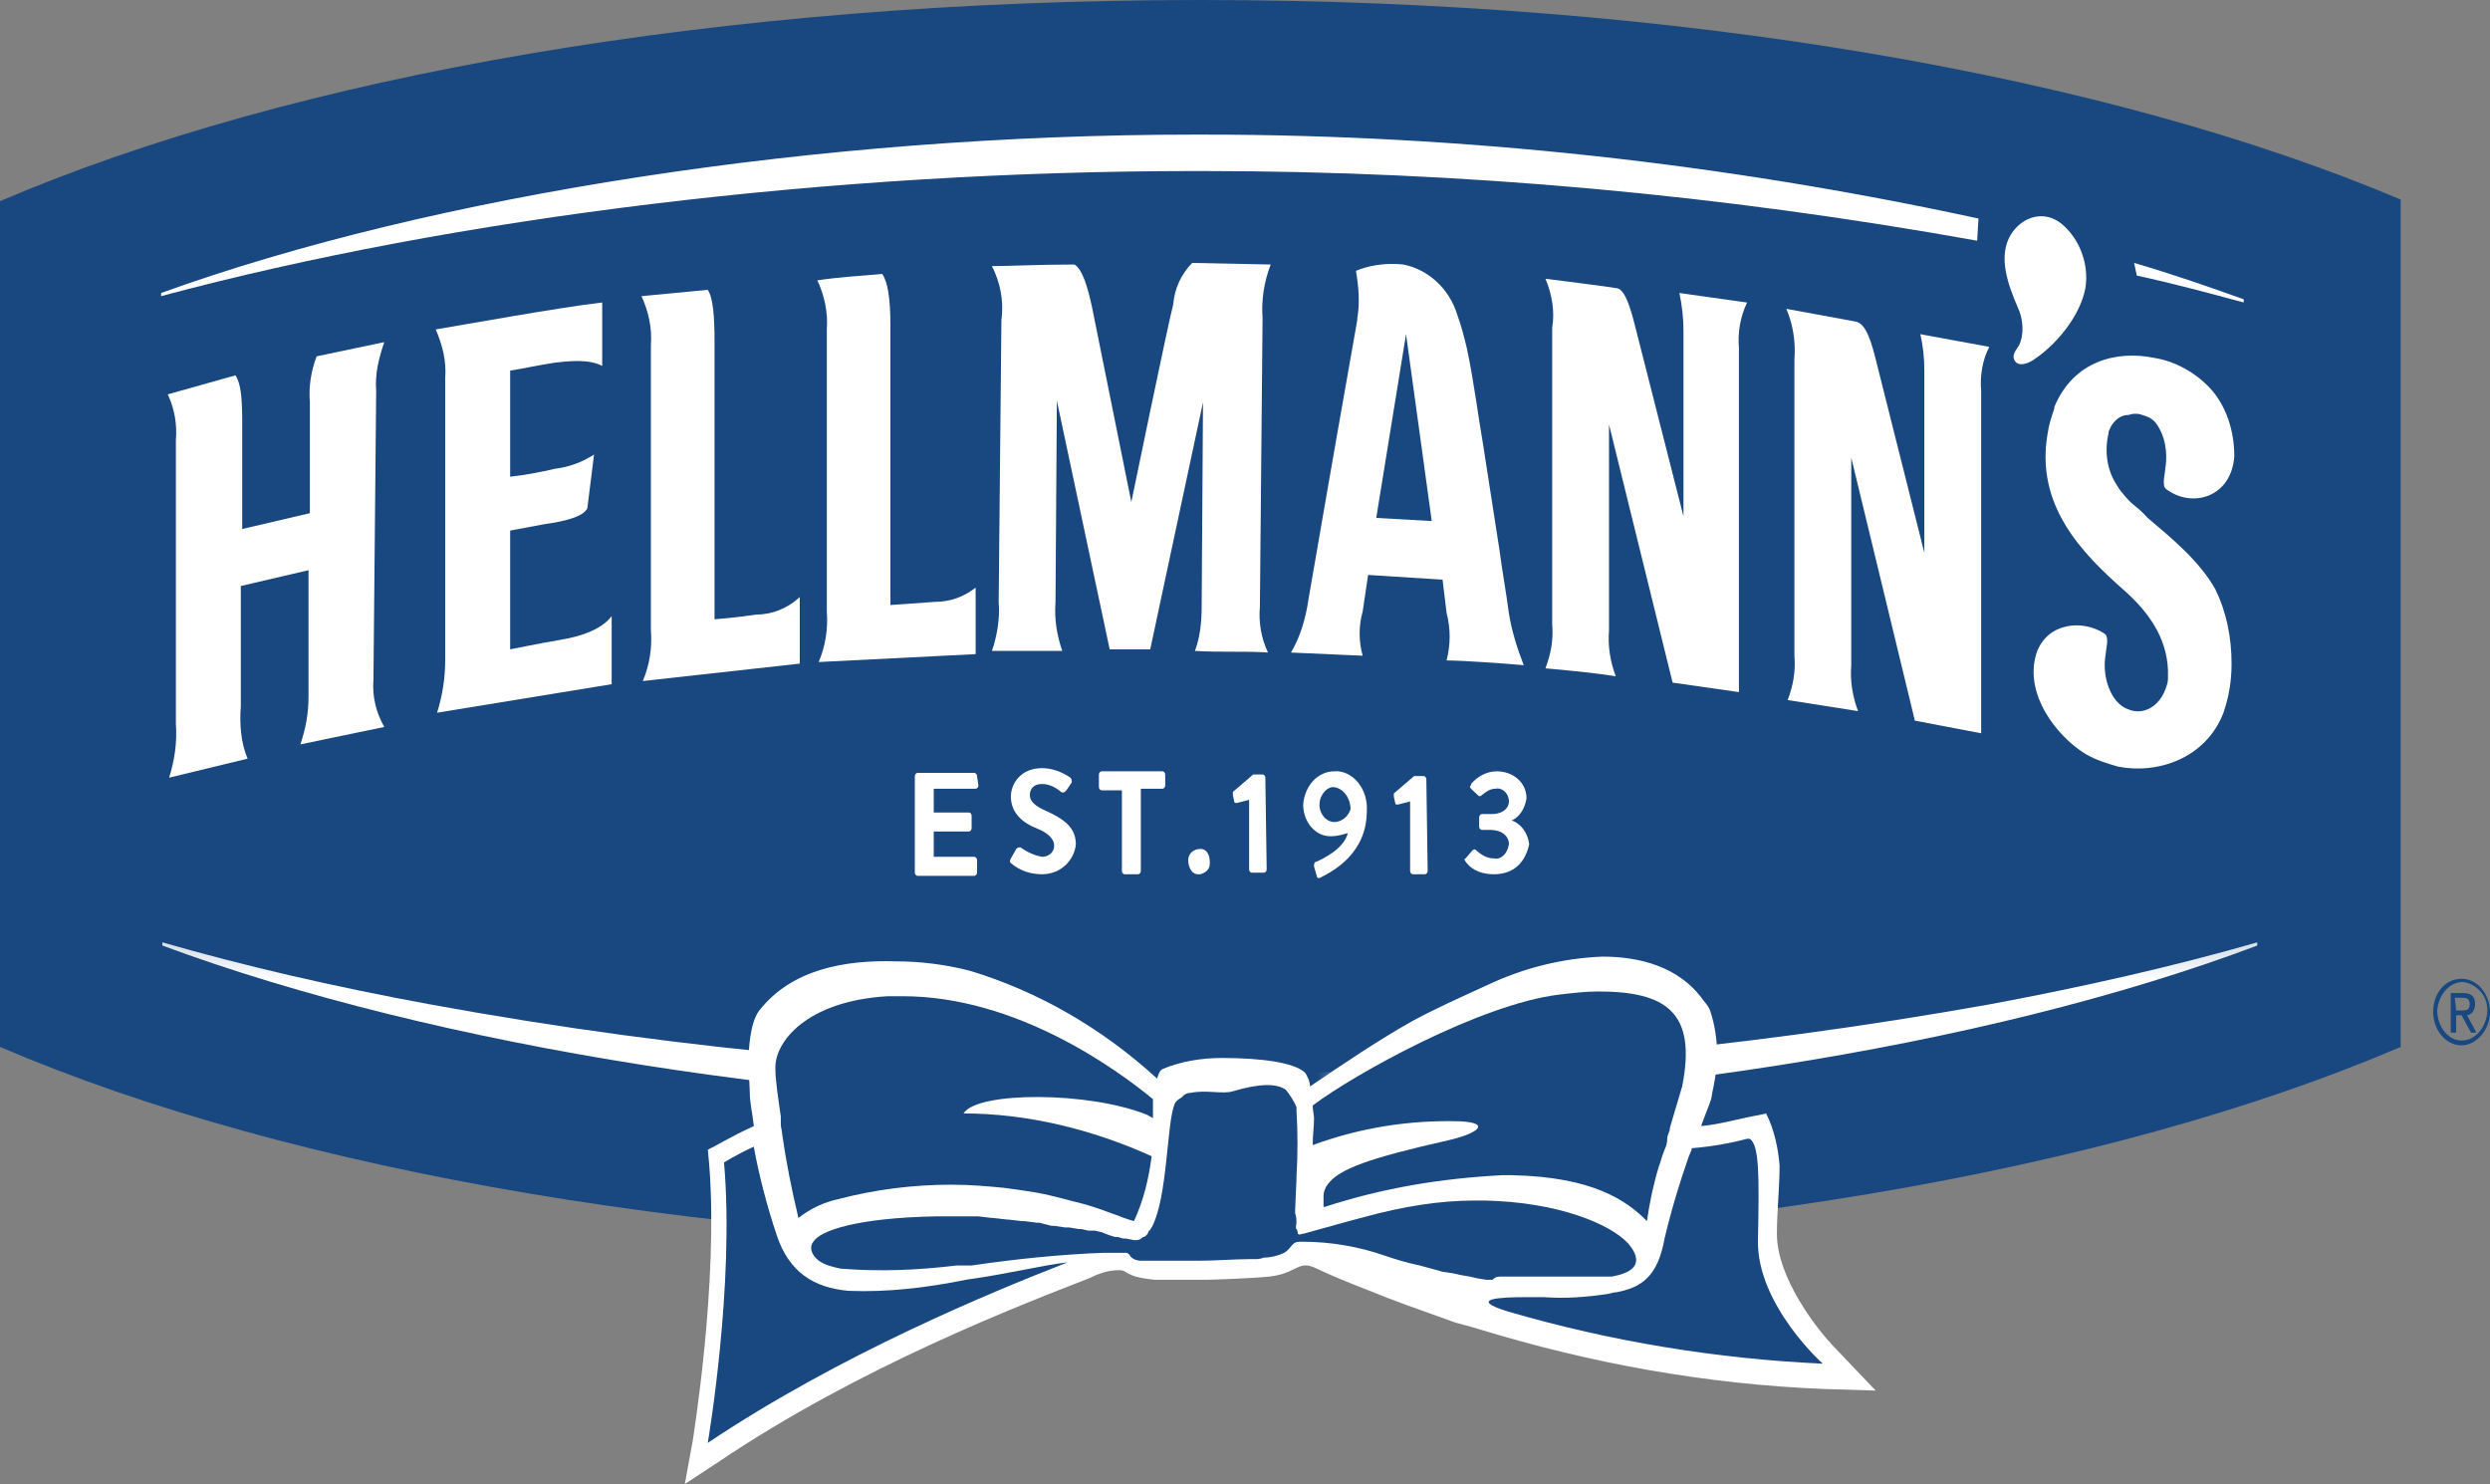
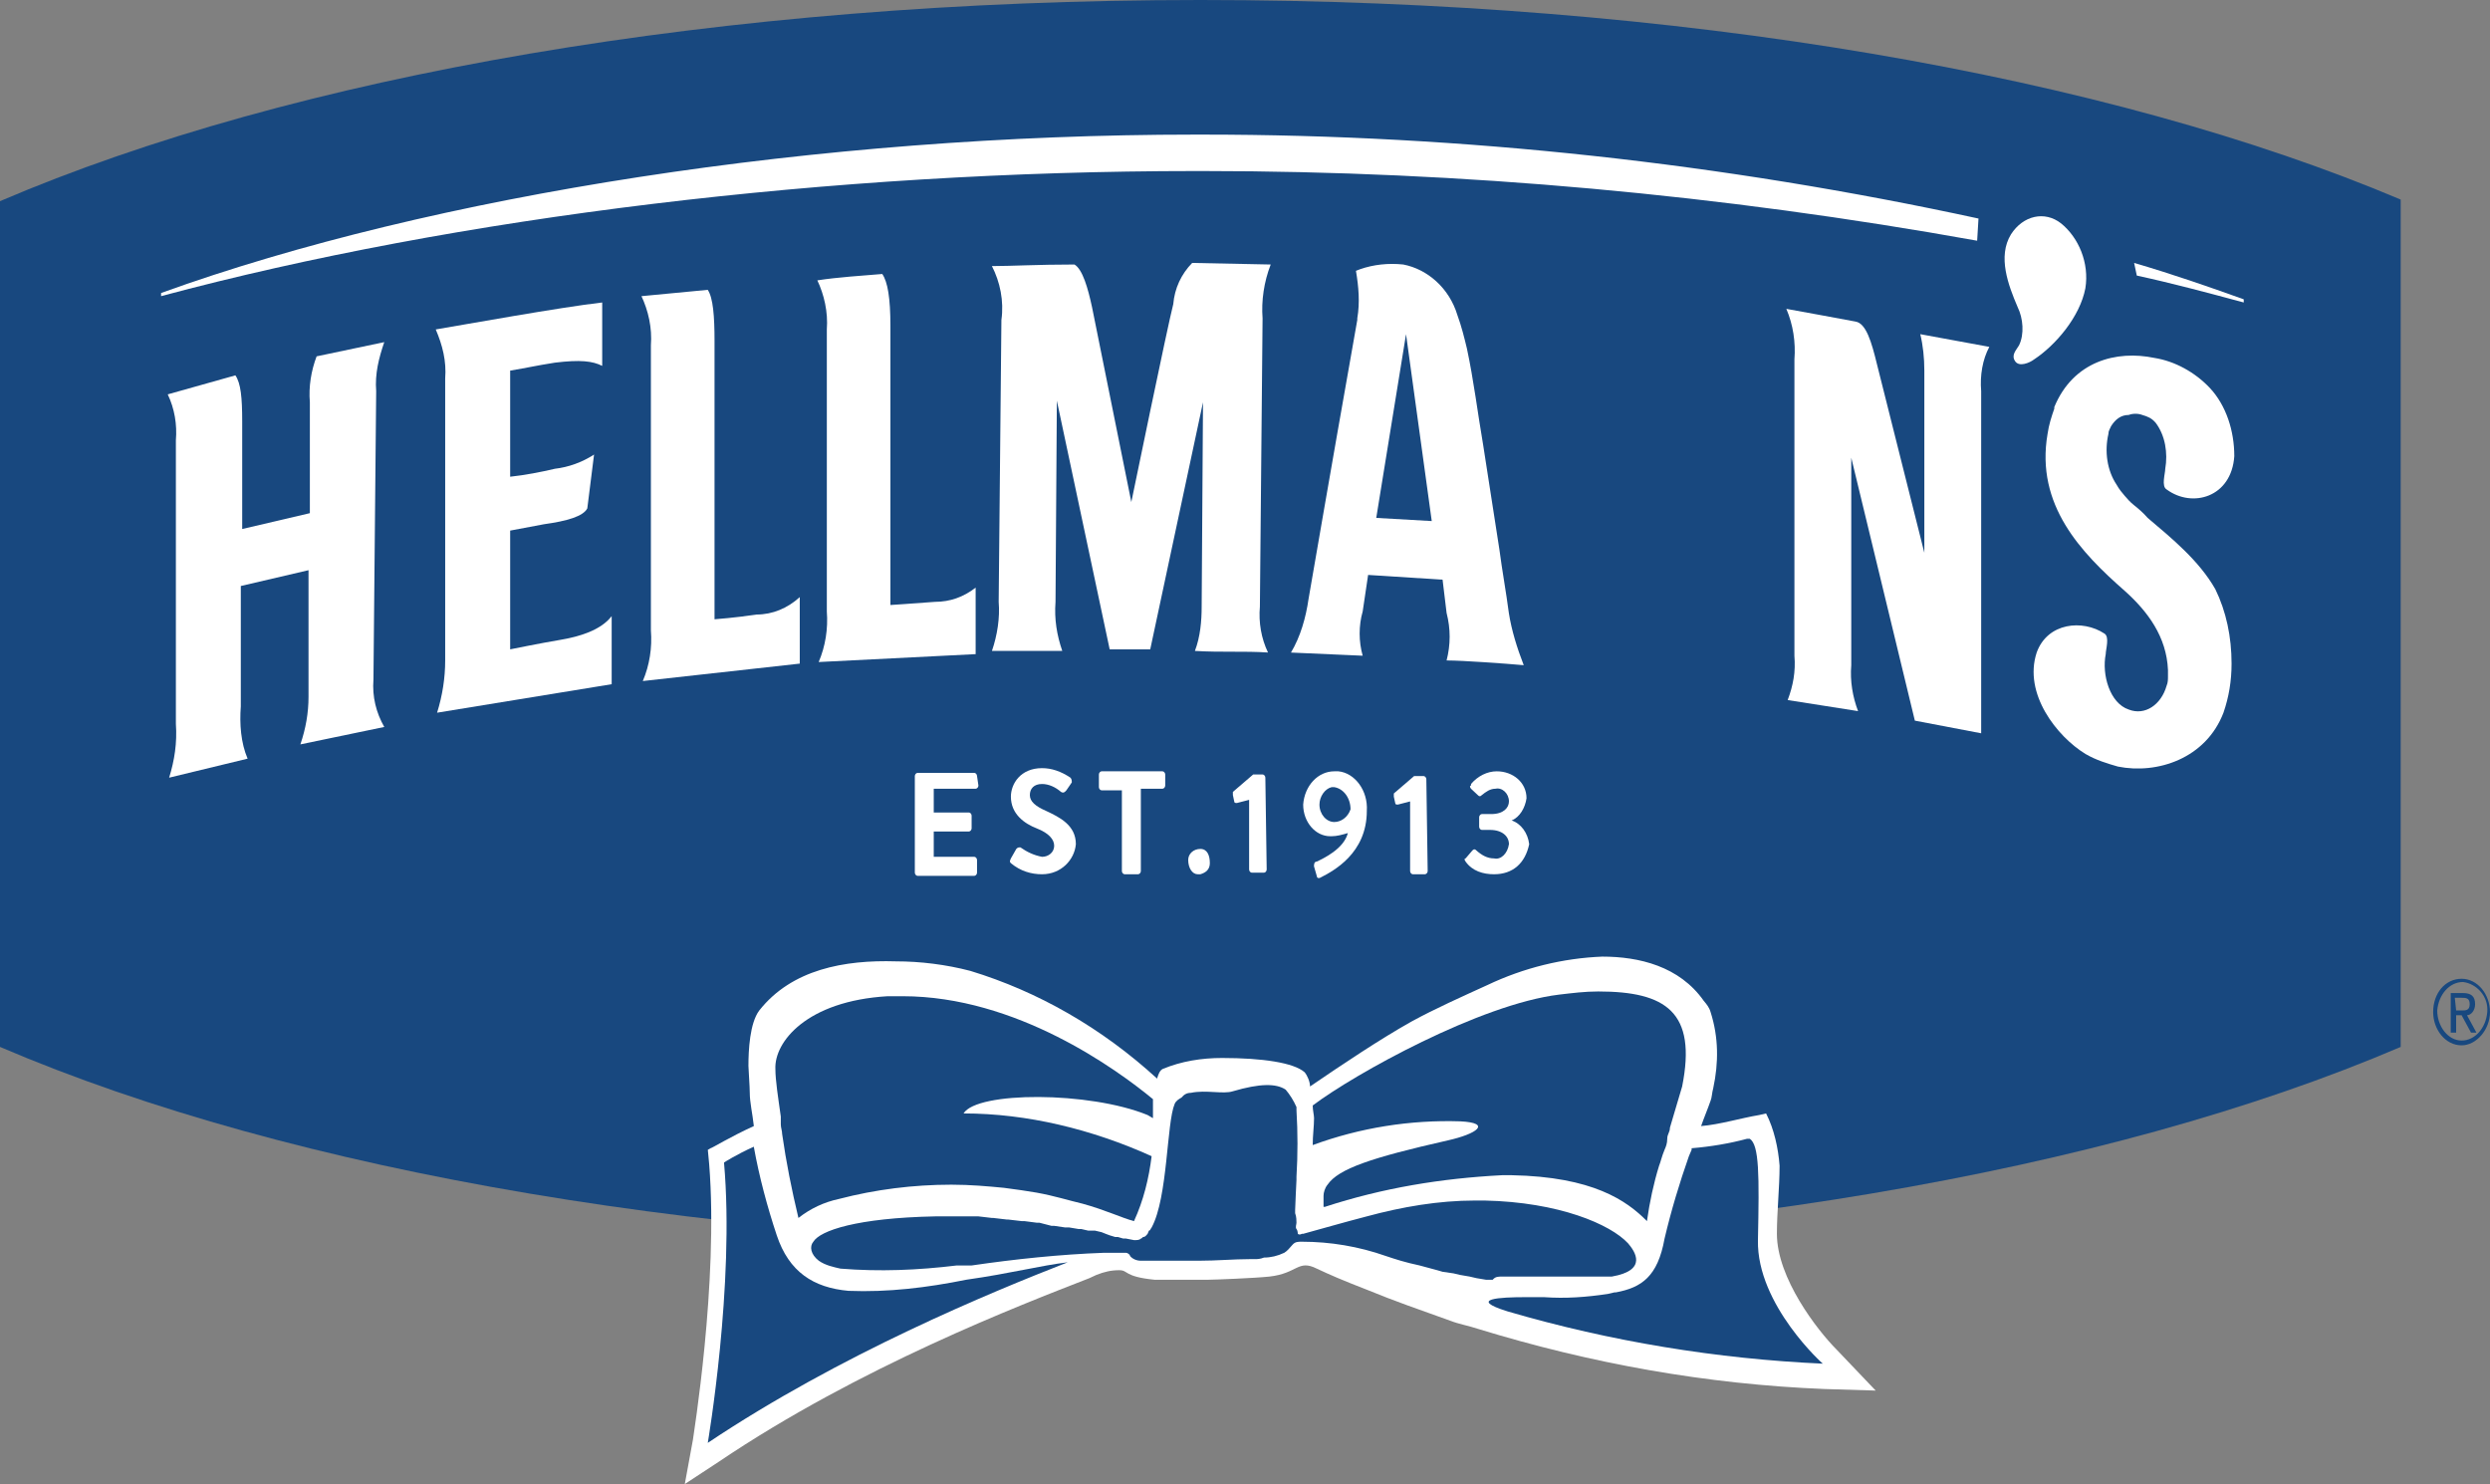
<svg xmlns="http://www.w3.org/2000/svg" width="52" height="31" viewBox="0 0 52 31" fill="none">
  <rect x="0" y="0" width="52" height="31" fill="#808080" stroke="none" />
  <path d="M51.407 20.441C51.746 20.441 52 20.772 52 21.136C52 21.5 51.717 21.831 51.407 21.831C51.067 21.831 50.813 21.5 50.813 21.136C50.813 20.739 51.067 20.441 51.407 20.441ZM51.407 21.731C51.689 21.731 51.915 21.467 51.943 21.136C51.972 20.805 51.717 20.541 51.435 20.508C51.152 20.508 50.926 20.772 50.898 21.103C50.898 21.434 51.124 21.731 51.407 21.731ZM51.18 20.739H51.435C51.604 20.739 51.689 20.805 51.689 20.971C51.689 21.103 51.604 21.202 51.52 21.202L51.717 21.566H51.604L51.407 21.202H51.293V21.566H51.18V20.739ZM51.293 21.103H51.407C51.491 21.103 51.576 21.103 51.576 20.971C51.576 20.838 51.491 20.838 51.407 20.838H51.265L51.293 21.103Z" fill="#18487F" />
  <path d="M25.068 0C15.035 0 6.105 1.588 0 4.201V21.864C6.105 24.477 15.035 26.031 25.068 26.031C35.1 26.031 44.031 24.477 50.135 21.864V4.168C44.031 1.588 35.072 0 25.068 0Z" fill="#18487F" />
  <path d="M14.922 12.933V7.111C14.922 6.615 14.893 6.218 14.78 6.053C14.102 6.119 13.396 6.185 13.396 6.185C13.537 6.483 13.622 6.847 13.593 7.211V13.164C13.622 13.528 13.565 13.892 13.424 14.223L16.702 13.859V12.47C16.448 12.701 16.137 12.834 15.798 12.834C15.374 12.9 14.922 12.933 14.922 12.933Z" fill="white" />
  <path d="M18.595 12.635V6.814C18.595 6.219 18.538 5.888 18.425 5.722C18.03 5.755 17.493 5.789 17.069 5.855C17.21 6.152 17.295 6.516 17.267 6.88V12.768C17.295 13.132 17.238 13.495 17.097 13.826L20.375 13.661V12.272C20.121 12.47 19.838 12.569 19.527 12.569C19.104 12.602 18.595 12.635 18.595 12.635Z" fill="white" />
  <path d="M26.537 5.524L24.897 5.491C24.671 5.722 24.53 6.02 24.502 6.351C24.389 6.781 23.626 10.485 23.626 10.485L22.806 6.417C22.721 6.02 22.608 5.623 22.439 5.524C21.676 5.524 21.11 5.557 20.715 5.557C20.884 5.887 20.969 6.284 20.913 6.681L20.856 12.569C20.884 12.9 20.828 13.264 20.715 13.594C21.167 13.594 21.761 13.594 22.184 13.594C22.071 13.264 22.015 12.933 22.043 12.569L22.071 8.368L23.174 13.561H24.021L25.123 8.401L25.095 12.668C25.095 12.966 25.067 13.297 24.954 13.594C25.519 13.627 25.971 13.594 26.48 13.627C26.339 13.33 26.282 12.999 26.311 12.668L26.367 6.648C26.339 6.284 26.395 5.887 26.537 5.524Z" fill="white" />
-   <path d="M35.157 6.913V10.783C35.157 10.783 34.224 7.111 34.139 6.781C34.054 6.45 33.941 6.053 33.772 6.02C33.602 5.987 32.274 5.822 32.274 5.822C32.415 6.152 32.472 6.516 32.415 6.847V13.032C32.444 13.363 32.387 13.661 32.274 13.958C32.67 13.991 33.348 14.058 33.743 14.124C33.63 13.826 33.574 13.495 33.602 13.165V8.865L34.93 14.256L36.315 14.454V7.277C36.287 6.946 36.343 6.615 36.485 6.318L35.072 6.119C35.128 6.384 35.157 6.648 35.157 6.913Z" fill="white" />
  <path d="M40.187 7.74V11.544C40.187 11.544 39.283 7.938 39.198 7.608C39.085 7.145 38.972 6.748 38.746 6.715C38.576 6.681 37.305 6.45 37.305 6.45C37.446 6.781 37.502 7.145 37.474 7.508V13.694C37.502 14.024 37.446 14.322 37.333 14.62C37.729 14.686 38.407 14.785 38.803 14.851C38.69 14.554 38.633 14.223 38.661 13.892V9.559L39.989 15.05L41.374 15.314V8.17C41.346 7.839 41.403 7.508 41.544 7.244L40.102 6.979C40.159 7.211 40.187 7.475 40.187 7.74Z" fill="white" />
  <path d="M10.654 13.561C10.654 13.264 10.654 12.007 10.654 11.081L11.361 10.948C11.841 10.882 12.18 10.783 12.265 10.617C12.293 10.386 12.35 9.956 12.406 9.493C12.152 9.658 11.869 9.757 11.587 9.79C11.304 9.857 10.965 9.923 10.654 9.956V7.74C11.05 7.674 11.163 7.641 11.587 7.574C12.123 7.508 12.378 7.541 12.576 7.641V6.317C11.7 6.417 9.693 6.781 9.1 6.88C9.241 7.211 9.326 7.541 9.297 7.905V13.793C9.297 14.157 9.241 14.52 9.128 14.884L12.774 14.289V12.867C12.547 13.164 12.095 13.297 11.7 13.363C11.304 13.429 10.654 13.561 10.654 13.561Z" fill="white" />
  <path d="M7.856 8.17C7.827 7.806 7.912 7.475 8.025 7.145L6.612 7.442C6.499 7.74 6.443 8.071 6.471 8.402V10.717L5.058 11.048V8.798C5.058 8.302 5.029 8.005 4.916 7.839L3.503 8.236C3.645 8.534 3.701 8.865 3.673 9.195V15.116C3.701 15.513 3.645 15.877 3.532 16.241L5.171 15.844C5.029 15.513 5.001 15.116 5.029 14.752V12.238L6.443 11.908V14.554C6.443 14.884 6.386 15.215 6.273 15.546L8.025 15.182C7.856 14.884 7.771 14.554 7.799 14.19L7.856 8.17Z" fill="white" />
  <path d="M44.088 8.898C44.06 8.964 44.031 8.997 44.031 9.063C43.947 9.427 44.003 9.824 44.201 10.121C44.257 10.221 44.314 10.287 44.37 10.353C44.427 10.419 44.483 10.485 44.568 10.552C44.653 10.618 44.766 10.717 44.851 10.816C45.359 11.246 45.925 11.709 46.264 12.305C46.49 12.768 46.603 13.297 46.603 13.859C46.603 14.223 46.547 14.554 46.434 14.884C46.066 15.844 45.049 16.174 44.229 16.009C44.003 15.943 43.777 15.877 43.551 15.745C42.957 15.381 42.251 14.488 42.533 13.628C42.76 12.999 43.494 12.933 43.947 13.231C44.06 13.297 43.975 13.562 43.975 13.661C43.89 14.091 44.06 14.686 44.455 14.818C44.794 14.951 45.133 14.719 45.246 14.322C45.275 14.256 45.275 14.19 45.275 14.124V13.992C45.246 13.297 44.851 12.768 44.37 12.338C43.466 11.544 42.505 10.552 42.76 9.063C42.788 8.865 42.844 8.699 42.901 8.534V8.501C43.297 7.542 44.201 7.31 44.992 7.475C45.416 7.542 45.84 7.773 46.151 8.104C46.49 8.468 46.66 8.997 46.66 9.526C46.603 10.386 45.783 10.618 45.246 10.221C45.133 10.155 45.218 9.89 45.218 9.791C45.275 9.46 45.218 9.096 45.02 8.832C44.936 8.732 44.851 8.699 44.738 8.666C44.653 8.633 44.54 8.633 44.455 8.666C44.286 8.666 44.173 8.765 44.088 8.898Z" fill="white" />
  <path d="M42.476 7.508C42.928 7.211 43.437 6.615 43.55 6.02C43.635 5.491 43.409 4.961 43.041 4.664C42.702 4.399 42.25 4.498 41.996 4.895C41.713 5.358 41.939 5.954 42.137 6.417C42.25 6.648 42.278 6.979 42.165 7.211C42.109 7.31 41.996 7.409 42.081 7.541C42.165 7.674 42.391 7.574 42.476 7.508Z" fill="white" />
  <path d="M41.29 5.027C35.949 4.068 30.551 3.572 25.125 3.572H24.955C17.381 3.572 9.525 4.531 3.364 6.185V6.119C9.044 4.068 17.127 2.811 24.955 2.811H25.125C30.551 2.811 35.977 3.407 41.318 4.564L41.29 5.027Z" fill="white" />
  <path d="M44.624 5.755C45.387 5.921 46.122 6.119 46.857 6.317V6.251C46.122 5.987 45.359 5.722 44.568 5.491L44.624 5.755Z" fill="white" />
  <path d="M31.821 13.892C31.68 13.528 31.567 13.165 31.51 12.801C31.454 12.371 31.369 11.908 31.313 11.478C31.2 10.75 31.087 10.022 30.974 9.295C30.86 8.633 30.776 7.938 30.634 7.277C30.578 7.045 30.521 6.814 30.436 6.582C30.267 6.02 29.815 5.623 29.306 5.524C28.995 5.491 28.684 5.524 28.402 5.623L28.317 5.656C28.373 5.987 28.402 6.318 28.345 6.648V6.681L28.176 7.641C27.893 9.228 27.328 12.503 27.328 12.503C27.271 12.9 27.158 13.297 26.96 13.628L28.458 13.694C28.373 13.396 28.373 13.065 28.458 12.768L28.571 12.007L30.126 12.106L30.21 12.801C30.295 13.131 30.295 13.462 30.21 13.793C30.55 13.793 31.454 13.859 31.821 13.892ZM28.741 10.816L29.363 6.979L29.9 10.882L28.741 10.816Z" fill="white" />
  <mask id="mask0_890_354650" style="mask-type:luminance" maskUnits="userSpaceOnUse" x="0" y="19" width="51" height="8">
-     <path d="M23.033 26.395H0V19.218H23.033V26.395ZM50.135 19.218H28.289V26.395H50.135V19.218Z" fill="white" />
-   </mask>
+     </mask>
  <g mask="url(#mask0_890_354650)">
    <path d="M3.391 19.747C9.1 21.863 17.239 23.154 25.124 23.154H25.406C33.291 23.154 41.43 21.897 47.139 19.747V19.68C45.415 20.177 43.522 20.607 41.572 20.971C36.202 21.93 30.748 22.426 25.293 22.426H25.237C19.782 22.426 14.356 21.963 8.958 20.971C6.98 20.607 5.115 20.177 3.391 19.68V19.747Z" fill="white" />
  </g>
  <path d="M20.433 16.406C20.433 16.439 20.404 16.472 20.376 16.472H19.5V16.968H20.235C20.263 16.968 20.291 17.001 20.291 17.034V17.299C20.291 17.332 20.263 17.365 20.235 17.365H19.5V17.894H20.348C20.376 17.894 20.404 17.927 20.404 17.96V18.225C20.404 18.258 20.376 18.291 20.348 18.291H19.161C19.133 18.291 19.105 18.258 19.105 18.225V16.207C19.105 16.174 19.133 16.141 19.161 16.141H20.348C20.376 16.141 20.404 16.174 20.404 16.207L20.433 16.406Z" fill="white" />
  <path d="M21.761 18.258C21.535 18.258 21.309 18.192 21.111 18.027C21.083 17.994 21.083 17.994 21.111 17.927L21.224 17.729C21.252 17.696 21.281 17.696 21.309 17.696C21.45 17.795 21.591 17.861 21.761 17.894C21.902 17.894 22.015 17.795 22.015 17.663C22.015 17.53 21.902 17.398 21.648 17.299C21.394 17.2 21.111 17.001 21.111 16.637C21.111 16.373 21.309 16.042 21.761 16.042C21.959 16.042 22.157 16.108 22.355 16.241C22.383 16.273 22.383 16.307 22.383 16.34L22.27 16.505C22.241 16.538 22.213 16.571 22.157 16.538C22.044 16.439 21.902 16.373 21.761 16.373C21.591 16.373 21.507 16.472 21.507 16.604C21.507 16.737 21.62 16.836 21.846 16.935C22.128 17.067 22.468 17.233 22.468 17.63C22.439 17.96 22.157 18.258 21.761 18.258Z" fill="white" />
  <path d="M24.334 16.406C24.334 16.439 24.305 16.472 24.277 16.472H23.825V18.192C23.825 18.225 23.797 18.258 23.768 18.258H23.486C23.457 18.258 23.429 18.225 23.429 18.192V16.505H23.005C22.977 16.505 22.949 16.472 22.949 16.439V16.174C22.949 16.141 22.977 16.108 23.005 16.108H24.277C24.305 16.108 24.334 16.141 24.334 16.174V16.406Z" fill="white" />
  <path d="M25.012 18.258C24.899 18.258 24.814 18.126 24.814 17.96C24.814 17.828 24.927 17.729 25.068 17.729C25.21 17.729 25.266 17.861 25.266 18.026C25.266 18.159 25.181 18.225 25.068 18.258C25.068 18.258 25.04 18.258 25.012 18.258Z" fill="white" />
  <path d="M26.453 18.159C26.453 18.192 26.425 18.225 26.397 18.225H26.142C26.114 18.225 26.086 18.192 26.086 18.159V16.704L25.831 16.77C25.803 16.77 25.775 16.77 25.775 16.737L25.747 16.604C25.747 16.571 25.747 16.571 25.747 16.538L26.171 16.174H26.368C26.397 16.174 26.425 16.207 26.425 16.241L26.453 18.159Z" fill="white" />
  <path d="M28.204 16.902C28.148 17.067 28.007 17.167 27.865 17.167C27.696 17.167 27.555 17.001 27.555 16.803C27.555 16.637 27.668 16.472 27.809 16.439H27.865C28.063 16.472 28.204 16.671 28.204 16.902ZM28.544 16.935C28.572 16.505 28.289 16.141 27.95 16.108C27.922 16.108 27.894 16.108 27.865 16.108C27.526 16.108 27.244 16.406 27.215 16.803C27.215 17.167 27.47 17.464 27.78 17.464H27.809C27.922 17.464 28.035 17.431 28.148 17.398C28.063 17.729 27.639 17.927 27.498 17.994C27.441 17.994 27.441 18.06 27.441 18.093L27.498 18.291C27.498 18.324 27.526 18.358 27.583 18.324C27.837 18.192 28.544 17.828 28.544 16.935Z" fill="white" />
  <path d="M29.815 18.192C29.815 18.225 29.787 18.258 29.758 18.258H29.504C29.476 18.258 29.448 18.225 29.448 18.192V16.737L29.193 16.803C29.165 16.803 29.137 16.803 29.137 16.77L29.108 16.637C29.108 16.604 29.108 16.604 29.108 16.571L29.532 16.207H29.73C29.758 16.207 29.787 16.24 29.787 16.273L29.815 18.192Z" fill="white" />
  <path d="M31.201 18.258C30.974 18.258 30.748 18.192 30.607 17.994C30.579 17.961 30.579 17.927 30.607 17.927L30.748 17.762C30.777 17.729 30.805 17.729 30.833 17.762C30.946 17.861 31.059 17.927 31.201 17.927C31.342 17.961 31.483 17.828 31.512 17.63C31.512 17.464 31.37 17.332 31.116 17.332H30.946C30.918 17.332 30.89 17.299 30.89 17.266V17.067C30.89 17.034 30.918 17.001 30.946 17.001H31.144C31.398 17.001 31.512 16.869 31.512 16.737C31.512 16.571 31.37 16.439 31.229 16.472C31.116 16.472 31.031 16.538 30.946 16.604C30.918 16.637 30.89 16.637 30.861 16.604L30.72 16.472C30.692 16.439 30.692 16.406 30.72 16.406V16.373C30.861 16.207 31.059 16.108 31.257 16.108C31.596 16.108 31.879 16.34 31.879 16.671C31.851 16.869 31.738 17.067 31.568 17.134C31.766 17.2 31.907 17.398 31.935 17.63C31.851 18.027 31.596 18.258 31.201 18.258Z" fill="white" />
  <path d="M38.351 28.181C37.956 27.784 37.108 26.693 37.108 25.767C37.108 25.303 37.164 24.807 37.164 24.344C37.136 23.98 37.051 23.583 36.882 23.253L36.74 23.286C36.345 23.352 35.921 23.484 35.525 23.517C35.582 23.352 35.666 23.153 35.723 22.988C35.751 22.922 35.751 22.823 35.779 22.723C35.892 22.194 35.892 21.665 35.723 21.136C35.695 21.037 35.638 20.97 35.582 20.904C35.073 20.177 34.225 19.978 33.462 19.978C32.642 20.011 31.823 20.21 31.06 20.573C30.551 20.805 29.958 21.07 29.477 21.334C28.827 21.698 28.036 22.227 27.358 22.69C27.358 22.591 27.301 22.459 27.245 22.393C27.019 22.194 26.369 22.095 25.521 22.095C25.097 22.095 24.673 22.161 24.277 22.326C24.221 22.36 24.193 22.426 24.164 22.525C23.006 21.466 21.677 20.706 20.264 20.276C19.756 20.143 19.219 20.077 18.71 20.077C17.636 20.044 16.534 20.243 15.856 21.103C15.658 21.367 15.63 21.93 15.63 22.26C15.63 22.326 15.658 22.69 15.658 22.823C15.658 23.021 15.714 23.253 15.743 23.517C15.234 23.749 14.867 23.98 14.838 23.98L14.782 24.013L14.81 24.311C15.008 26.792 14.471 30.033 14.471 30.066L14.301 30.993L15.008 30.529C17.947 28.545 21.31 27.255 22.751 26.693L22.893 26.627C23.062 26.56 23.203 26.527 23.373 26.527C23.571 26.527 23.458 26.66 24.108 26.726C24.701 26.726 25.125 26.726 25.238 26.726C25.351 26.726 26.199 26.693 26.51 26.66C27.103 26.593 27.103 26.296 27.499 26.494C27.782 26.627 28.008 26.726 28.601 26.957C29.082 27.156 29.647 27.354 30.297 27.586C30.466 27.652 30.664 27.685 30.862 27.751C33.236 28.479 35.638 28.909 38.097 29.008L39.171 29.041L38.351 28.181Z" fill="white" />
  <path d="M36.712 25.899C36.74 24.543 36.74 23.914 36.542 23.782H36.486C36.118 23.881 35.723 23.947 35.327 23.98V24.013L35.27 24.146C35.073 24.708 34.903 25.27 34.762 25.866C34.62 26.66 34.281 26.891 33.744 26.99H33.716L33.575 27.023C33.123 27.09 32.699 27.122 32.246 27.09C32.105 27.09 31.964 27.09 31.851 27.09C31.342 27.09 30.636 27.122 31.483 27.387C33.631 28.016 35.864 28.38 38.068 28.479C38.096 28.512 36.684 27.255 36.712 25.899Z" fill="#18487F" />
  <path d="M20.179 26.726C19.359 26.892 18.539 26.991 17.72 26.958C16.985 26.892 16.476 26.561 16.222 25.8C16.024 25.205 15.855 24.576 15.742 23.948C15.374 24.113 15.12 24.278 15.12 24.278C15.346 26.825 14.781 30.133 14.781 30.133C17.55 28.281 20.687 26.991 22.298 26.362C21.733 26.428 21.111 26.594 20.179 26.726Z" fill="#18487F" />
  <path d="M16.306 23.484C16.306 23.55 16.334 23.617 16.334 23.683C16.419 24.278 16.532 24.84 16.674 25.436C16.928 25.237 17.211 25.105 17.521 25.039C18.285 24.84 19.076 24.741 19.867 24.741C20.263 24.741 20.63 24.774 20.969 24.807C21.224 24.84 21.45 24.873 21.648 24.907C22.015 24.973 22.326 25.072 22.608 25.138C23.089 25.27 23.428 25.436 23.682 25.502C23.88 25.072 23.993 24.609 24.05 24.146C22.806 23.584 21.45 23.253 20.122 23.253C20.404 22.79 22.75 22.79 23.965 23.286L24.078 23.352C24.078 23.286 24.078 22.988 24.078 22.955C23.315 22.327 21.224 20.805 18.85 20.805H18.539C16.843 20.904 16.165 21.764 16.193 22.327C16.193 22.558 16.25 22.922 16.306 23.319C16.306 23.319 16.306 23.385 16.306 23.484Z" fill="#18487F" />
  <path d="M27.414 23.914C28.403 23.551 29.448 23.385 30.494 23.418C31.172 23.451 30.833 23.683 30.24 23.815C28.629 24.179 27.951 24.41 27.724 24.741C27.668 24.808 27.64 24.907 27.64 24.973C27.64 25.039 27.64 25.105 27.64 25.204H27.668C28.883 24.808 30.098 24.609 31.37 24.543H31.568C33.264 24.576 33.97 25.072 34.394 25.502C34.45 25.105 34.535 24.708 34.648 24.344C34.677 24.278 34.705 24.146 34.761 24.014C34.79 23.948 34.818 23.881 34.818 23.782C34.818 23.683 34.874 23.65 34.874 23.551C34.959 23.253 35.044 22.988 35.129 22.691C35.44 21.136 34.79 20.706 33.377 20.706C33.094 20.706 32.84 20.739 32.557 20.772C30.918 20.971 28.29 22.426 27.414 23.087C27.414 23.187 27.442 23.286 27.442 23.352C27.442 23.517 27.414 23.716 27.414 23.914Z" fill="#18487F" />
  <path d="M31.37 26.66H31.483H31.653H31.766H31.936H32.925H33.01H33.179H33.264H33.321C33.349 26.66 33.377 26.66 33.405 26.66H33.462H33.575H33.66C34.423 26.527 34.14 26.13 33.999 25.965C33.631 25.568 32.557 25.105 31.003 25.072H30.805C30.042 25.072 29.279 25.204 28.544 25.403C28.036 25.535 27.584 25.667 27.216 25.767H27.188C27.131 25.799 27.103 25.767 27.103 25.767C27.103 25.767 27.103 25.7 27.075 25.667C27.047 25.634 27.075 25.568 27.075 25.535C27.075 25.502 27.075 25.403 27.047 25.337C27.047 25.303 27.047 25.303 27.047 25.27C27.047 25.171 27.075 24.675 27.075 24.642C27.075 24.609 27.075 24.576 27.075 24.576C27.103 24.113 27.103 23.65 27.075 23.186C27.075 23.153 27.075 23.153 27.075 23.12C27.018 22.988 26.934 22.856 26.849 22.756C26.651 22.624 26.312 22.624 25.747 22.79C25.549 22.856 25.181 22.756 24.87 22.823C24.786 22.823 24.729 22.856 24.673 22.922C24.616 22.955 24.56 22.988 24.531 23.054C24.362 23.451 24.39 25.006 24.051 25.634C24.023 25.667 24.023 25.7 23.994 25.7L23.966 25.767L23.938 25.799C23.938 25.799 23.91 25.833 23.881 25.833C23.853 25.833 23.853 25.866 23.825 25.866C23.797 25.899 23.74 25.899 23.684 25.899L23.514 25.866H23.457L23.344 25.833H23.288L23.175 25.799L23.09 25.767L23.005 25.733L22.864 25.7H22.779H22.723L22.581 25.667C22.553 25.667 22.553 25.667 22.525 25.667L22.327 25.634H22.299H22.242L22.016 25.601H21.96L21.705 25.535H21.649L21.394 25.502H21.338L21.055 25.469H21.027L20.744 25.436H20.716L20.434 25.403H20.405H20.123H20.094H19.812H19.529C17.89 25.436 17.127 25.7 16.986 25.932C16.901 26.031 16.929 26.197 17.099 26.329C17.24 26.428 17.41 26.461 17.551 26.494C18.37 26.56 19.162 26.527 19.981 26.428H20.066H20.094H20.151H20.179H20.236H20.292C21.197 26.296 22.129 26.197 23.062 26.163C23.203 26.163 23.373 26.163 23.514 26.163C23.542 26.163 23.599 26.197 23.599 26.23C23.655 26.296 23.74 26.329 23.825 26.329C23.853 26.329 23.881 26.329 23.881 26.329C23.91 26.329 23.966 26.329 24.023 26.329H25.04C25.407 26.329 25.775 26.296 26.086 26.296H26.199C26.255 26.296 26.312 26.296 26.397 26.263C26.538 26.263 26.679 26.23 26.82 26.163C26.877 26.13 26.934 26.064 26.99 25.998C27.047 25.932 27.103 25.932 27.188 25.932C27.781 25.932 28.375 26.031 28.94 26.23C29.138 26.296 29.336 26.362 29.647 26.428L30.014 26.527L30.127 26.56L30.353 26.593L30.494 26.626L30.692 26.66L30.834 26.693L31.031 26.726H31.173C31.229 26.66 31.286 26.66 31.37 26.66Z" fill="#18487F" />
</svg>